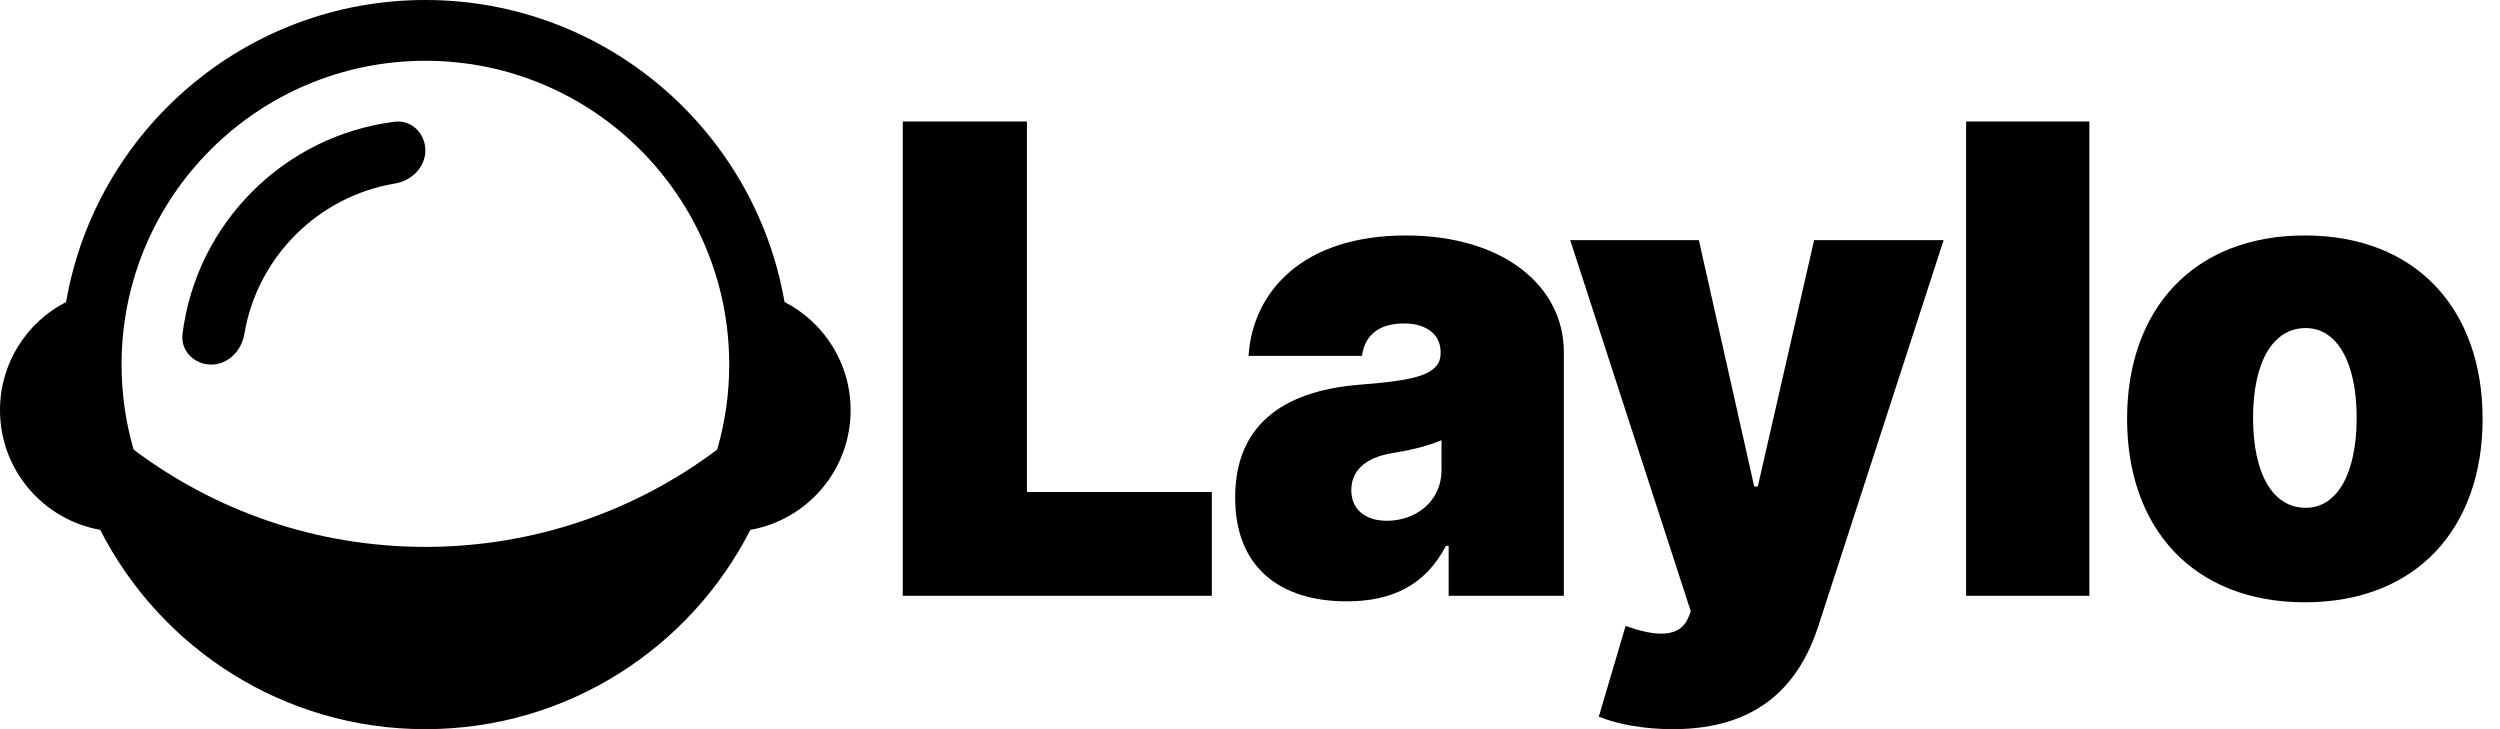
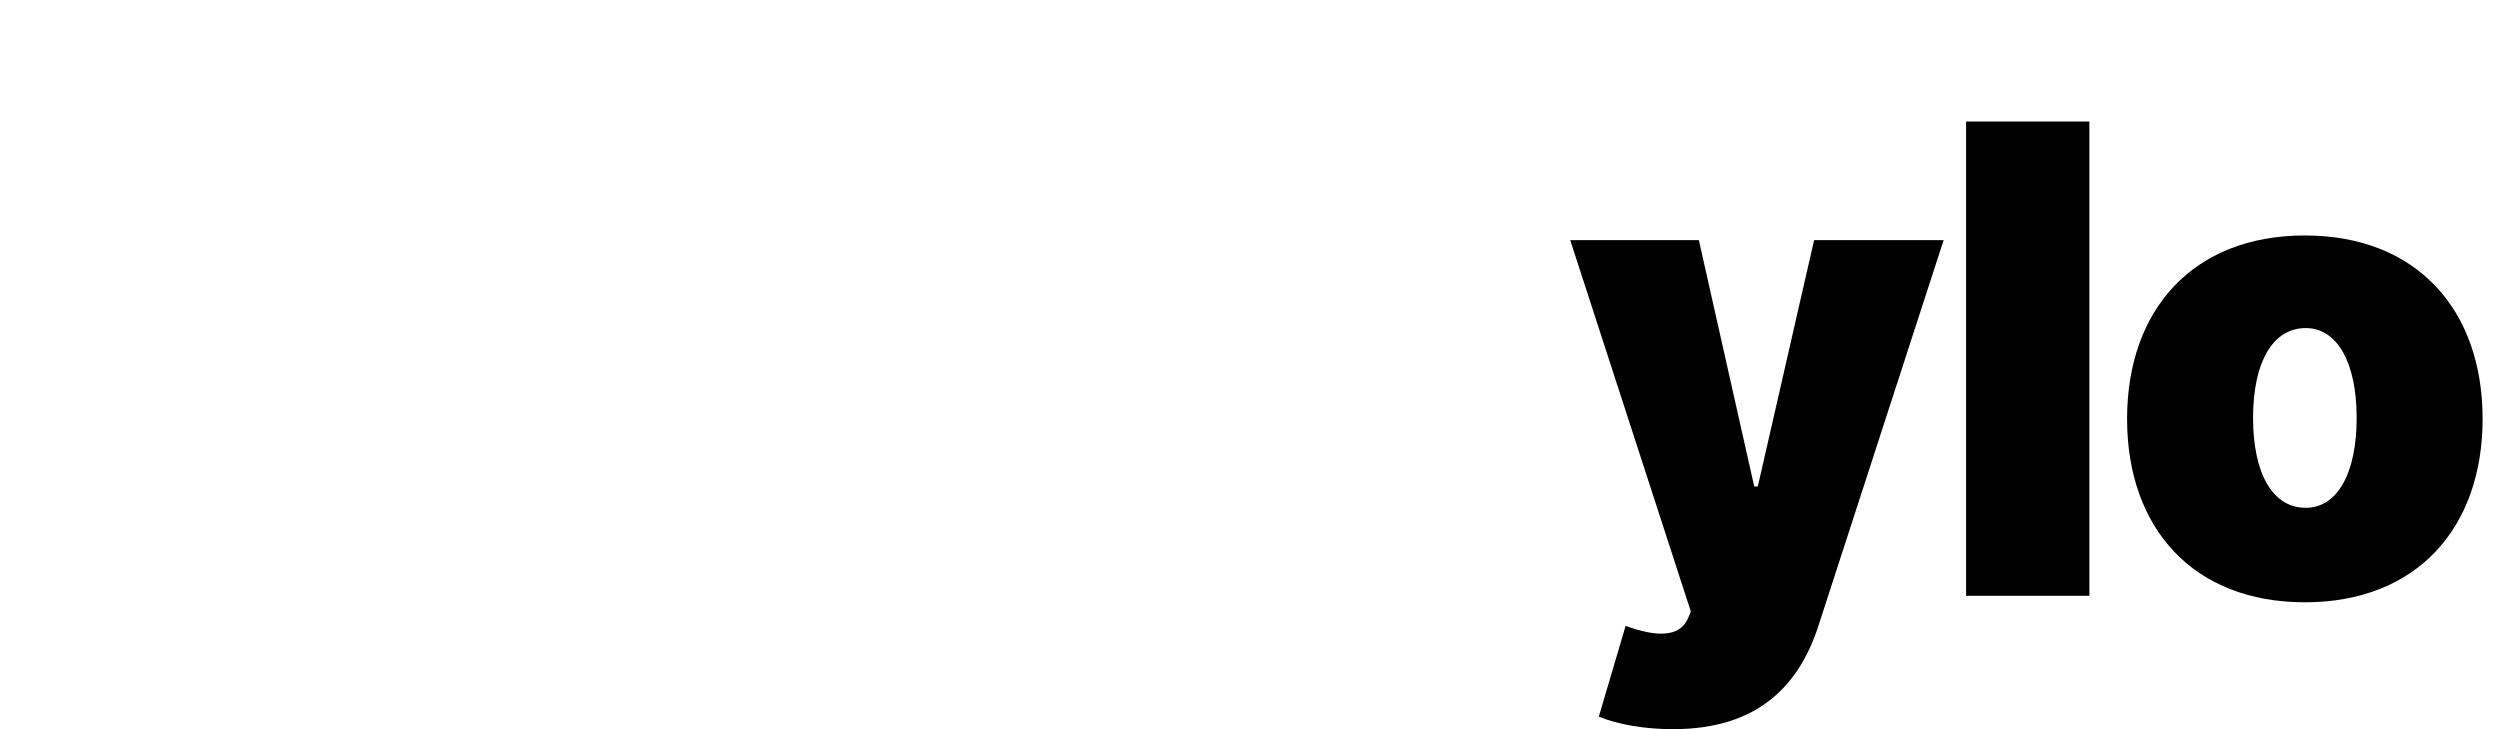
<svg xmlns="http://www.w3.org/2000/svg" width="48" height="14" viewBox="0 0 48 14" fill="none">
-   <path fill-rule="evenodd" clip-rule="evenodd" d="M8.166 14C10.89 14 13.25 12.444 14.407 10.173C15.501 9.98 16.332 9.025 16.332 7.875C16.332 6.97 15.817 6.185 15.063 5.798C14.493 2.505 11.622 0 8.166 0C4.71 0 1.838 2.505 1.269 5.798C0.515 6.185 0 6.97 0 7.875C0 9.024 0.831 9.979 1.924 10.173C3.081 12.444 5.442 14 8.166 14ZM2.334 7C2.334 7.567 2.415 8.115 2.566 8.633C4.126 9.805 6.065 10.5 8.167 10.5C10.269 10.5 12.209 9.805 13.77 8.632C13.92 8.114 14.001 7.567 14.001 7C14.001 3.778 11.389 1.167 8.168 1.167C4.946 1.167 2.334 3.778 2.334 7Z" fill="#687178" style="fill:#687178;fill:color(display-p3 0.408 0.443 0.471);fill-opacity:1;" />
-   <path d="M3.504 6.414C3.464 6.736 3.731 7 4.055 7C4.38 7 4.637 6.735 4.691 6.415C4.938 4.937 6.104 3.771 7.582 3.524C7.902 3.471 8.167 3.213 8.167 2.888C8.167 2.564 7.902 2.297 7.58 2.337C5.454 2.602 3.769 4.287 3.504 6.414Z" fill="#687178" style="fill:#687178;fill:color(display-p3 0.408 0.443 0.471);fill-opacity:1;" />
-   <path d="M17.333 11.439H23.267V9.447H19.717V2.333H17.333V11.439Z" fill="#687178" style="fill:#687178;fill:color(display-p3 0.408 0.443 0.471);fill-opacity:1;" />
-   <path d="M25.859 11.546C26.716 11.546 27.364 11.243 27.763 10.479H27.814V11.439H30.026V6.762C30.026 5.499 28.873 4.521 26.991 4.521C25.023 4.521 24.054 5.588 23.972 6.833H26.15C26.206 6.41 26.506 6.21 26.956 6.21C27.368 6.21 27.66 6.406 27.66 6.762V6.78C27.66 7.175 27.239 7.3 26.133 7.384C24.774 7.486 23.715 8.056 23.715 9.554C23.715 10.914 24.598 11.546 25.859 11.546ZM26.631 9.999C26.228 9.999 25.945 9.794 25.945 9.412C25.945 9.06 26.185 8.789 26.733 8.7C27.111 8.638 27.428 8.558 27.677 8.451V9.02C27.677 9.643 27.167 9.999 26.631 9.999Z" fill="#687178" style="fill:#687178;fill:color(display-p3 0.408 0.443 0.471);fill-opacity:1;" />
  <path d="M32.121 14C33.776 14 34.552 13.137 34.916 12.008L37.318 4.61H34.831L33.75 9.34H33.681L32.618 4.61H30.148L32.464 11.741L32.412 11.866C32.254 12.244 31.795 12.23 31.212 12.017L30.697 13.76C31.066 13.911 31.576 14 32.121 14Z" fill="#687178" style="fill:#687178;fill:color(display-p3 0.408 0.443 0.471);fill-opacity:1;" />
  <path d="M40.116 2.333H37.749V11.439H40.116V2.333Z" fill="#687178" style="fill:#687178;fill:color(display-p3 0.408 0.443 0.471);fill-opacity:1;" />
  <path d="M44.253 11.564C46.397 11.564 47.666 10.141 47.666 8.042C47.666 5.944 46.397 4.521 44.253 4.521C42.109 4.521 40.84 5.944 40.84 8.042C40.84 10.141 42.109 11.564 44.253 11.564ZM44.27 9.75C43.636 9.75 43.259 9.096 43.259 8.024C43.259 6.953 43.636 6.299 44.27 6.299C44.871 6.299 45.248 6.953 45.248 8.024C45.248 9.096 44.871 9.75 44.27 9.75Z" fill="#687178" style="fill:#687178;fill:color(display-p3 0.408 0.443 0.471);fill-opacity:1;" />
</svg>